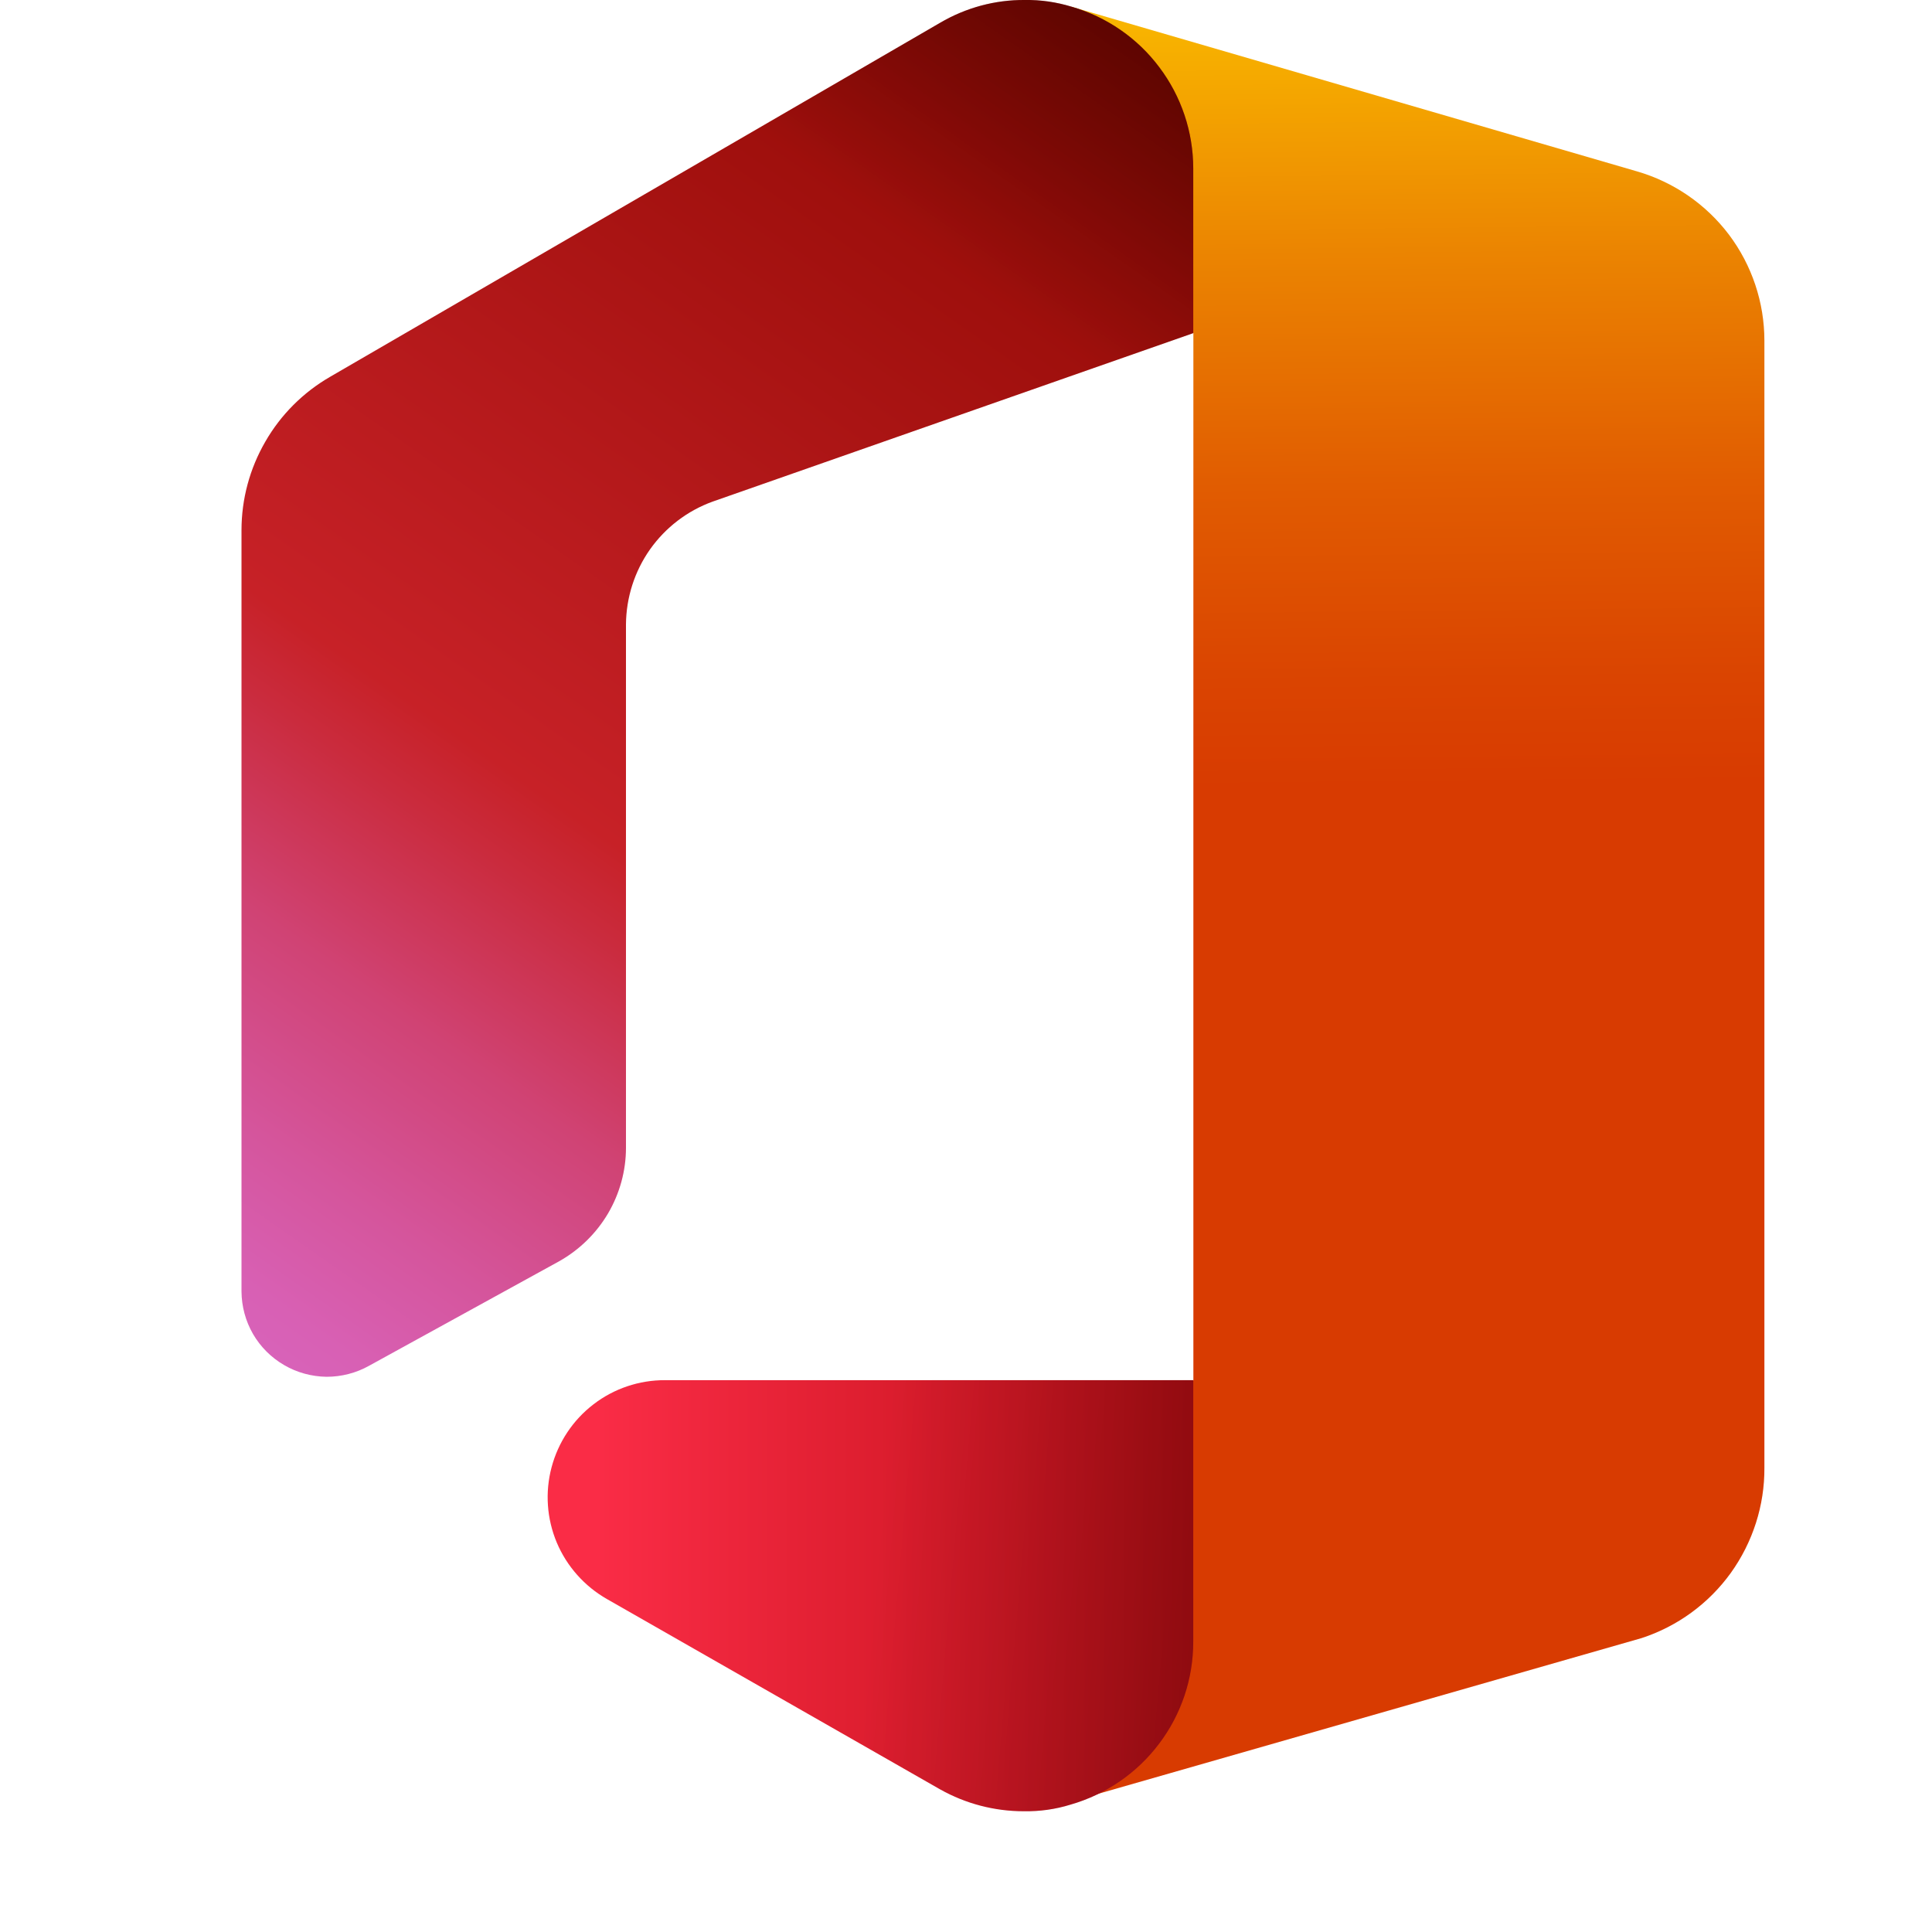
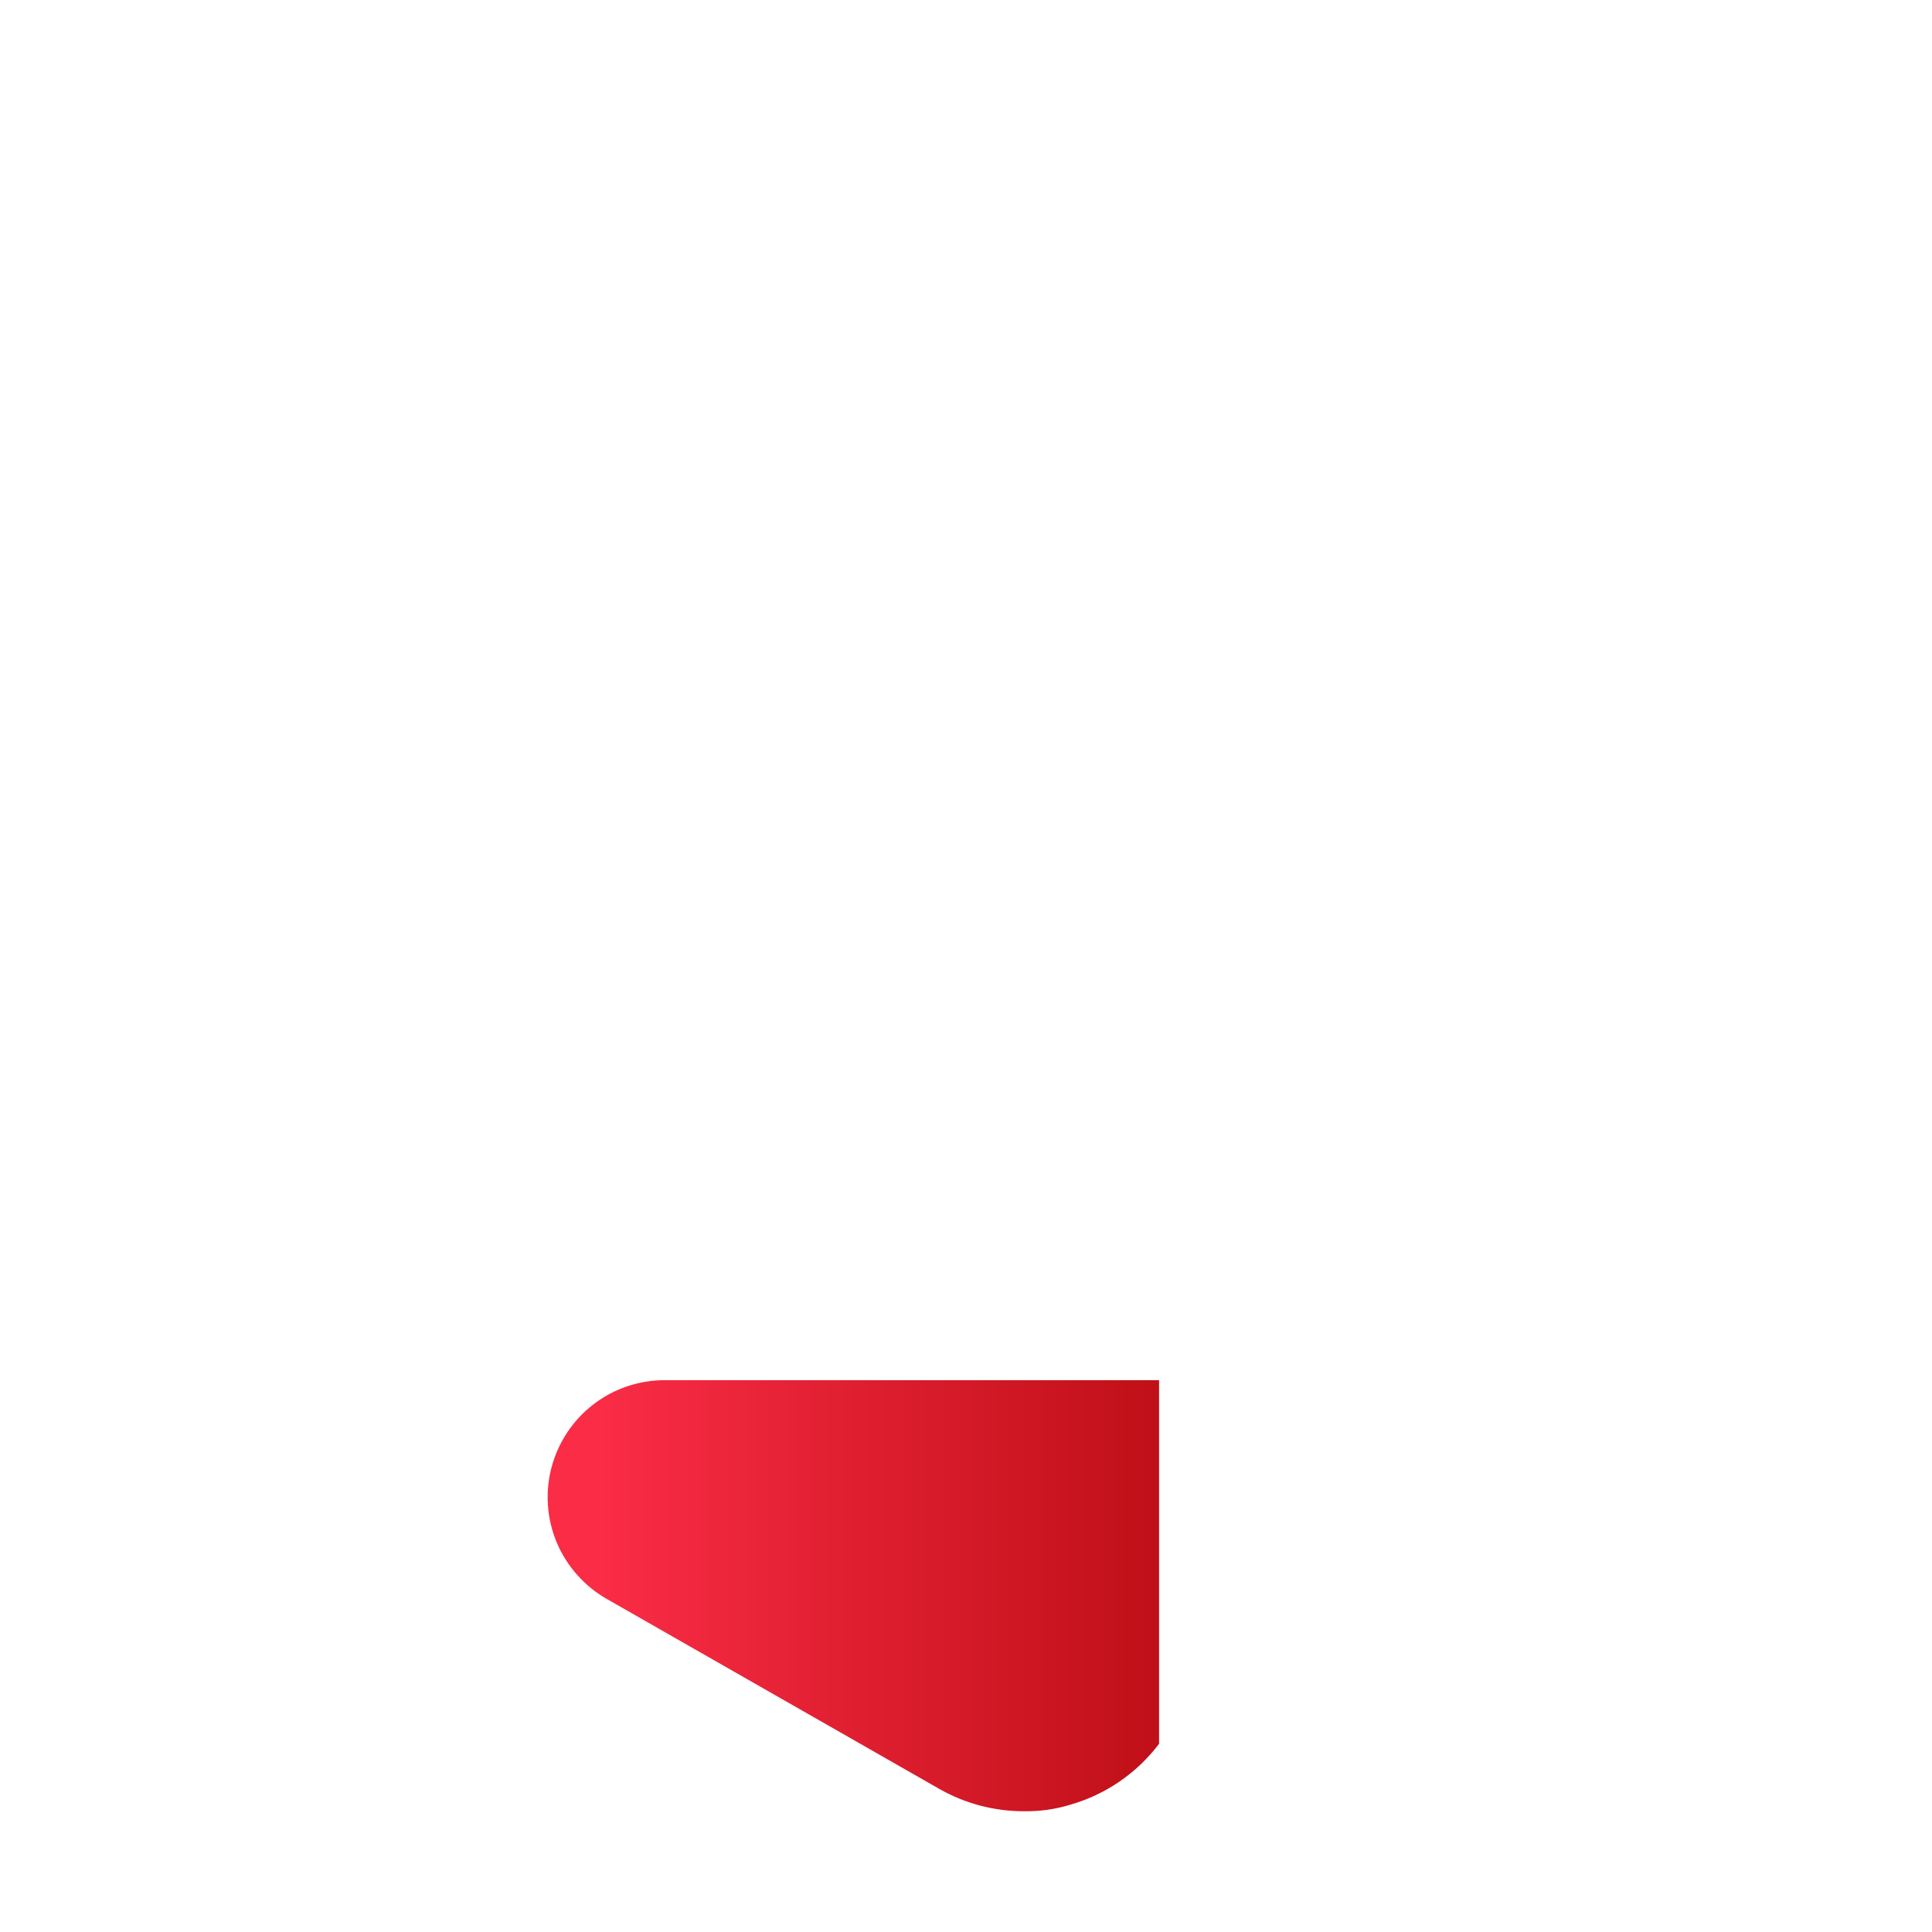
<svg xmlns="http://www.w3.org/2000/svg" width="16" height="16" viewBox="0 0 16 16" fill="none">
-   <path d="M14.612 12.155V2.822C14.612 2.505 14.509 2.197 14.319 1.944C14.128 1.691 13.86 1.507 13.556 1.419L8.874 0.056L9.883 2.759V11.43L8.866 14.921L13.595 13.566C13.892 13.469 14.151 13.28 14.334 13.026C14.516 12.772 14.614 12.467 14.612 12.155Z" fill="url(#paint0_linear_2671_18651)" />
-   <path d="M9.882 11.43H5.508C5.294 11.429 5.085 11.499 4.915 11.63C4.745 11.76 4.623 11.944 4.568 12.151C4.513 12.358 4.528 12.577 4.611 12.775C4.694 12.972 4.841 13.137 5.027 13.243L7.786 14.819C7.998 14.938 8.236 15 8.479 15V15C8.61 15.002 8.741 14.984 8.866 14.945C9.158 14.861 9.416 14.684 9.599 14.441C9.783 14.198 9.882 13.902 9.882 13.597V11.43Z" fill="url(#paint1_linear_2671_18651)" />
-   <path d="M8.873 0.055C8.748 0.017 8.618 -0.002 8.487 0V0C8.24 -0.002 7.998 0.064 7.785 0.189L2.733 3.121C2.51 3.25 2.325 3.435 2.197 3.658C2.068 3.881 2 4.133 2 4.391V10.696C2.001 10.82 2.034 10.941 2.095 11.047C2.157 11.154 2.246 11.243 2.353 11.305C2.459 11.367 2.58 11.4 2.704 11.402C2.827 11.402 2.949 11.371 3.056 11.311L4.633 10.444C4.799 10.35 4.938 10.214 5.035 10.05C5.132 9.885 5.184 9.697 5.184 9.506V5.171C5.186 4.948 5.255 4.732 5.383 4.55C5.512 4.368 5.692 4.23 5.902 4.154L9.882 2.759V1.395C9.882 1.093 9.783 0.798 9.601 0.557C9.42 0.315 9.164 0.139 8.873 0.055V0.055Z" fill="url(#paint2_linear_2671_18651)" />
-   <path d="M9.882 11.43H5.508C5.294 11.429 5.085 11.499 4.915 11.63C4.745 11.76 4.623 11.944 4.568 12.151C4.513 12.358 4.528 12.577 4.611 12.775C4.694 12.972 4.841 13.137 5.027 13.243L7.786 14.819C7.998 14.938 8.236 15 8.479 15V15C8.61 15.002 8.741 14.984 8.866 14.945C9.158 14.861 9.416 14.684 9.599 14.441C9.783 14.198 9.882 13.902 9.882 13.597V11.43Z" fill="url(#paint3_linear_2671_18651)" />
-   <path d="M8.873 0.055C8.748 0.017 8.618 -0.002 8.487 0V0C8.24 -0.002 7.998 0.064 7.785 0.189L2.733 3.121C2.51 3.25 2.325 3.435 2.197 3.658C2.068 3.881 2 4.133 2 4.391V10.696C2.001 10.82 2.034 10.941 2.095 11.047C2.157 11.154 2.246 11.243 2.353 11.305C2.459 11.367 2.58 11.4 2.704 11.402C2.827 11.402 2.949 11.371 3.056 11.311L4.633 10.444C4.799 10.35 4.938 10.214 5.035 10.05C5.132 9.885 5.184 9.697 5.184 9.506V5.171C5.186 4.948 5.255 4.732 5.383 4.55C5.512 4.368 5.692 4.23 5.902 4.154L9.882 2.759V1.395C9.882 1.093 9.783 0.798 9.601 0.557C9.42 0.315 9.164 0.139 8.873 0.055V0.055Z" fill="url(#paint4_linear_2671_18651)" />
+   <path d="M9.882 11.43H5.508C5.294 11.429 5.085 11.499 4.915 11.63C4.745 11.76 4.623 11.944 4.568 12.151C4.513 12.358 4.528 12.577 4.611 12.775C4.694 12.972 4.841 13.137 5.027 13.243L7.786 14.819C7.998 14.938 8.236 15 8.479 15V15C8.61 15.002 8.741 14.984 8.866 14.945C9.158 14.861 9.416 14.684 9.599 14.441V11.43Z" fill="url(#paint1_linear_2671_18651)" />
  <defs>
    <linearGradient id="paint0_linear_2671_18651" x1="11.64" y1="-0.819" x2="11.79" y2="13.849" gradientUnits="userSpaceOnUse">
      <stop stop-color="#FFCE00" />
      <stop offset="0.05" stop-color="#FABB00" />
      <stop offset="0.2" stop-color="#EB8401" />
      <stop offset="0.33" stop-color="#E15C01" />
      <stop offset="0.44" stop-color="#DA4401" />
      <stop offset="0.5" stop-color="#D83B01" />
    </linearGradient>
    <linearGradient id="paint1_linear_2671_18651" x1="4.964" y1="13.203" x2="14.785" y2="13.203" gradientUnits="userSpaceOnUse">
      <stop stop-color="#FA2C46" />
      <stop offset="0.6" stop-color="#B0080B" />
    </linearGradient>
    <linearGradient id="paint2_linear_2671_18651" x1="8.692" y1="-0.402" x2="0.928" y2="10.68" gradientUnits="userSpaceOnUse">
      <stop stop-color="#8C0700" />
      <stop offset="0.6" stop-color="#C72127" />
      <stop offset="0.65" stop-color="#CA2B3D" />
      <stop offset="0.76" stop-color="#D04374" />
      <stop offset="0.87" stop-color="#D5559C" />
      <stop offset="0.95" stop-color="#D860B4" />
      <stop offset="1" stop-color="#D964BD" />
    </linearGradient>
    <linearGradient id="paint3_linear_2671_18651" x1="11.672" y1="13.424" x2="7.25" y2="13.038" gradientUnits="userSpaceOnUse">
      <stop stop-opacity="0.4" />
      <stop offset="1" stop-opacity="0" />
    </linearGradient>
    <linearGradient id="paint4_linear_2671_18651" x1="8.85" y1="-0.63" x2="7.202" y2="1.718" gradientUnits="userSpaceOnUse">
      <stop stop-opacity="0.4" />
      <stop offset="1" stop-opacity="0" />
    </linearGradient>
  </defs>
</svg>